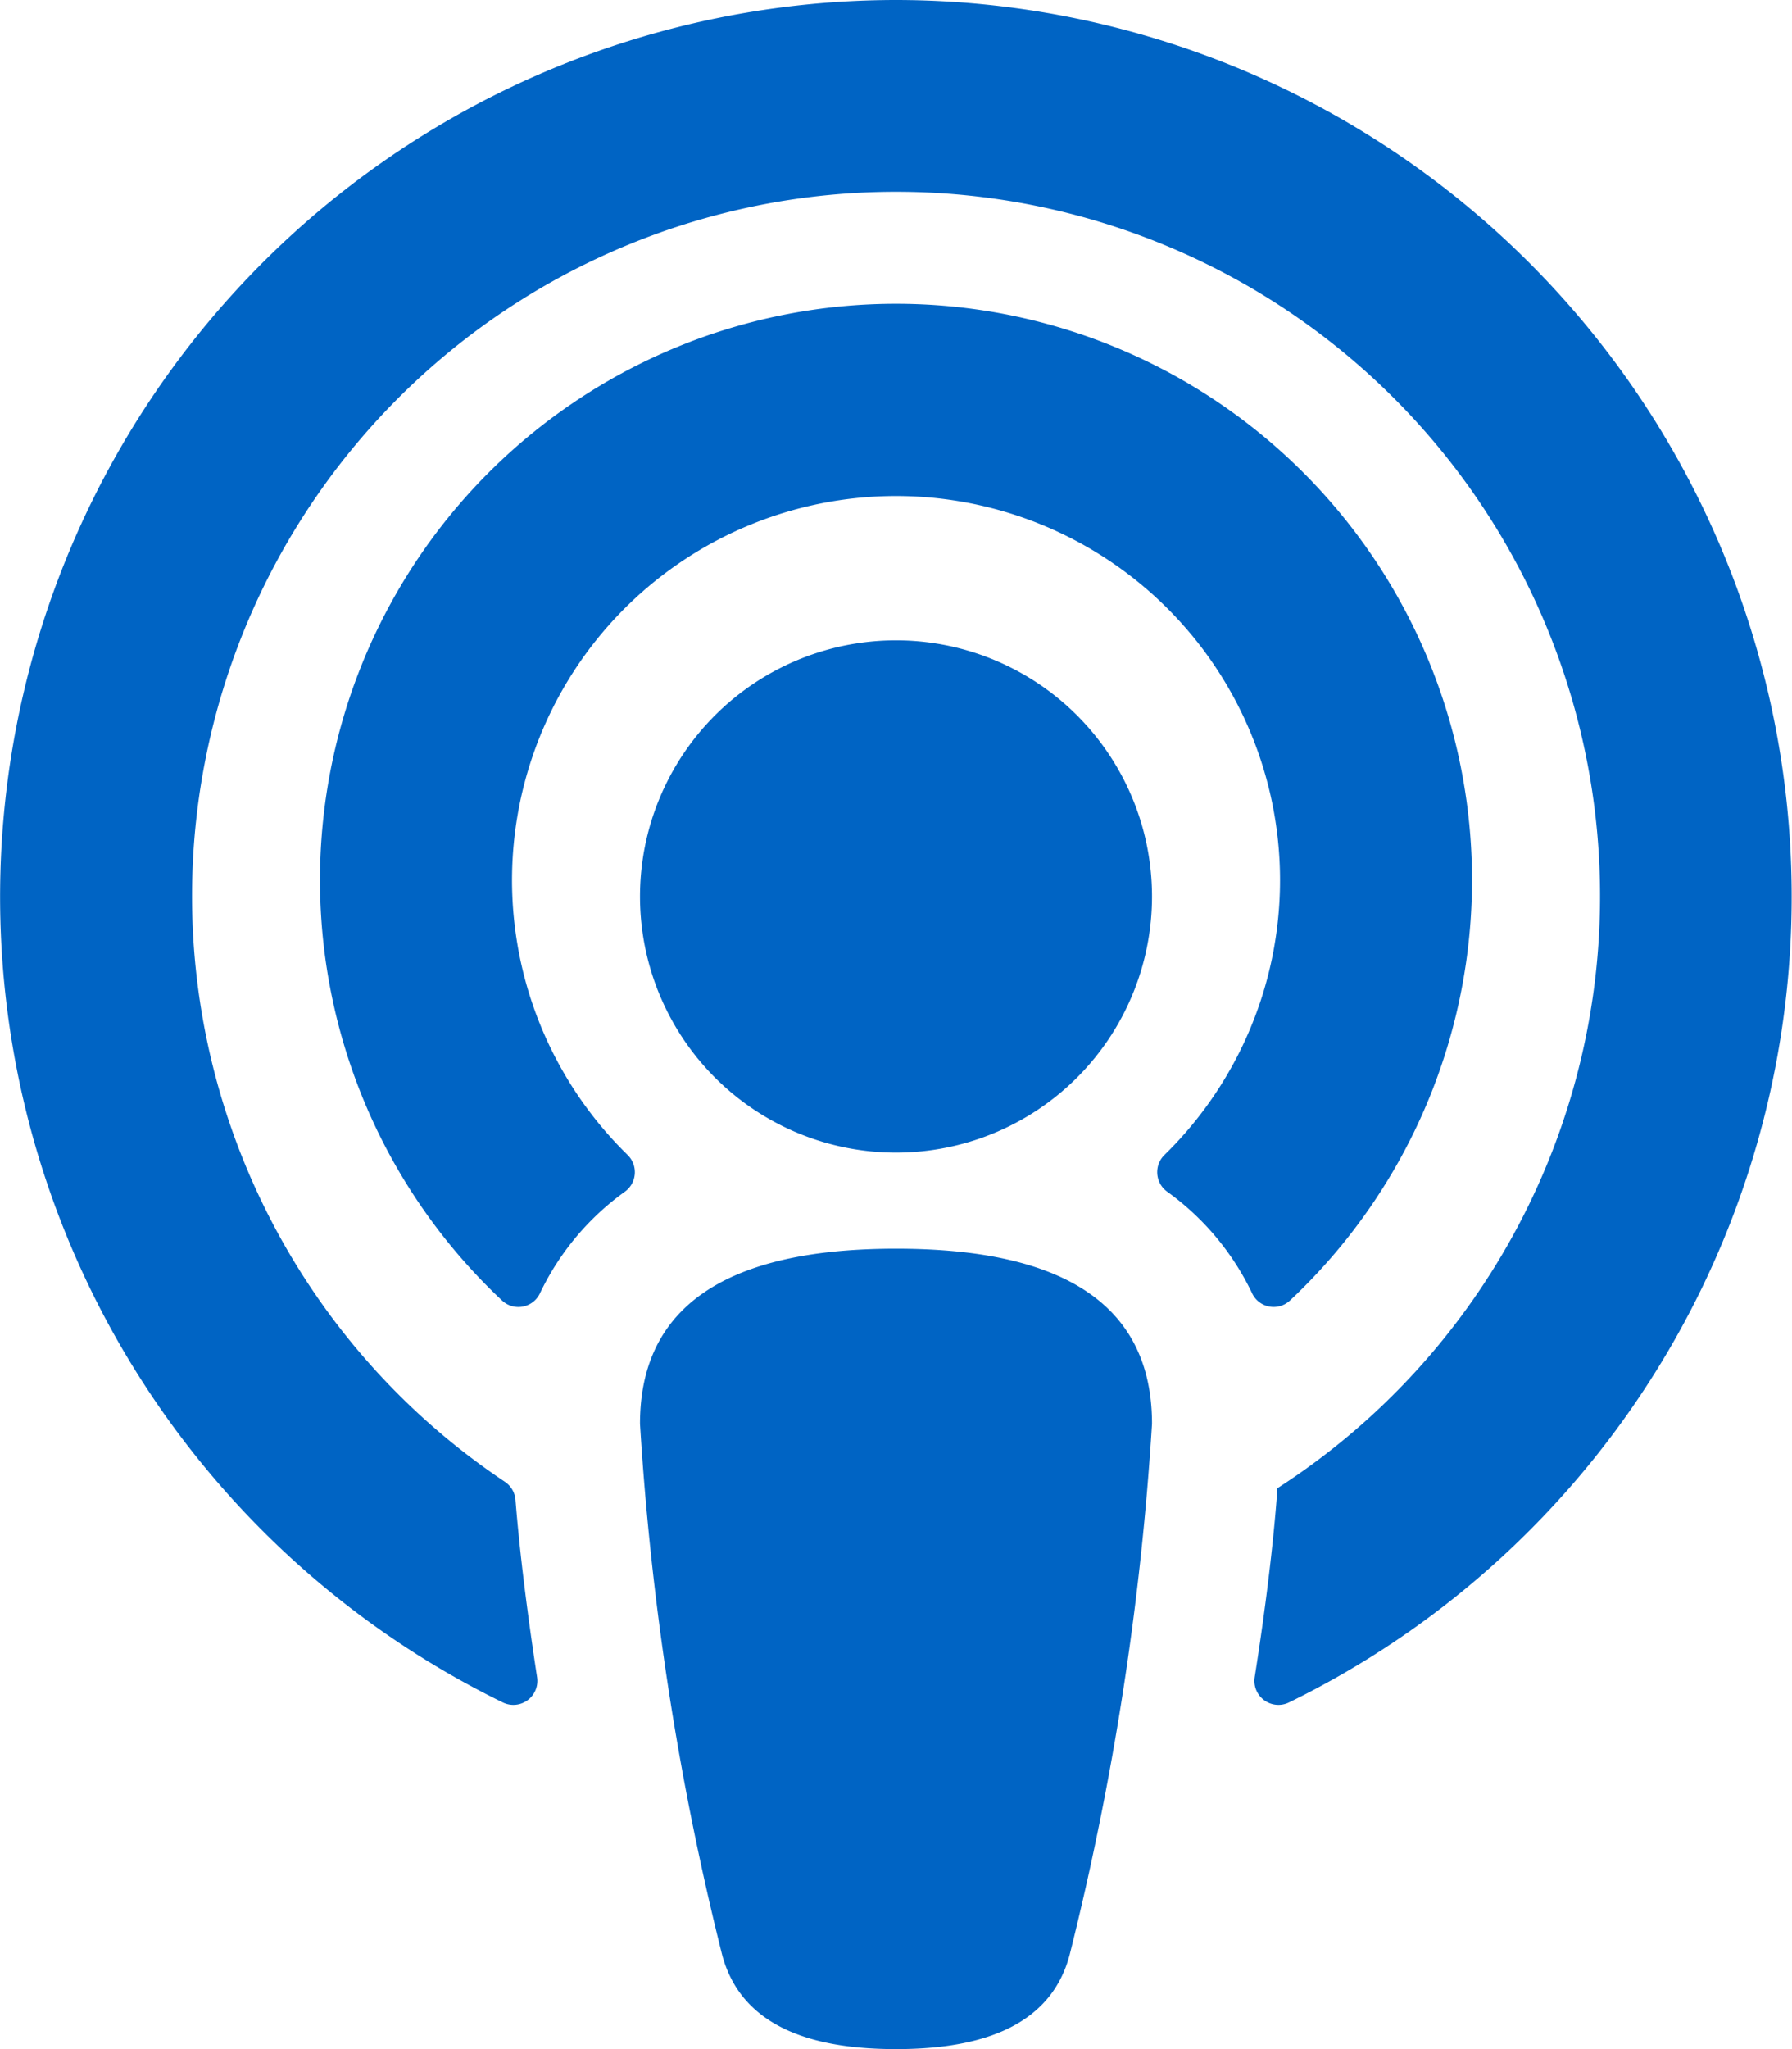
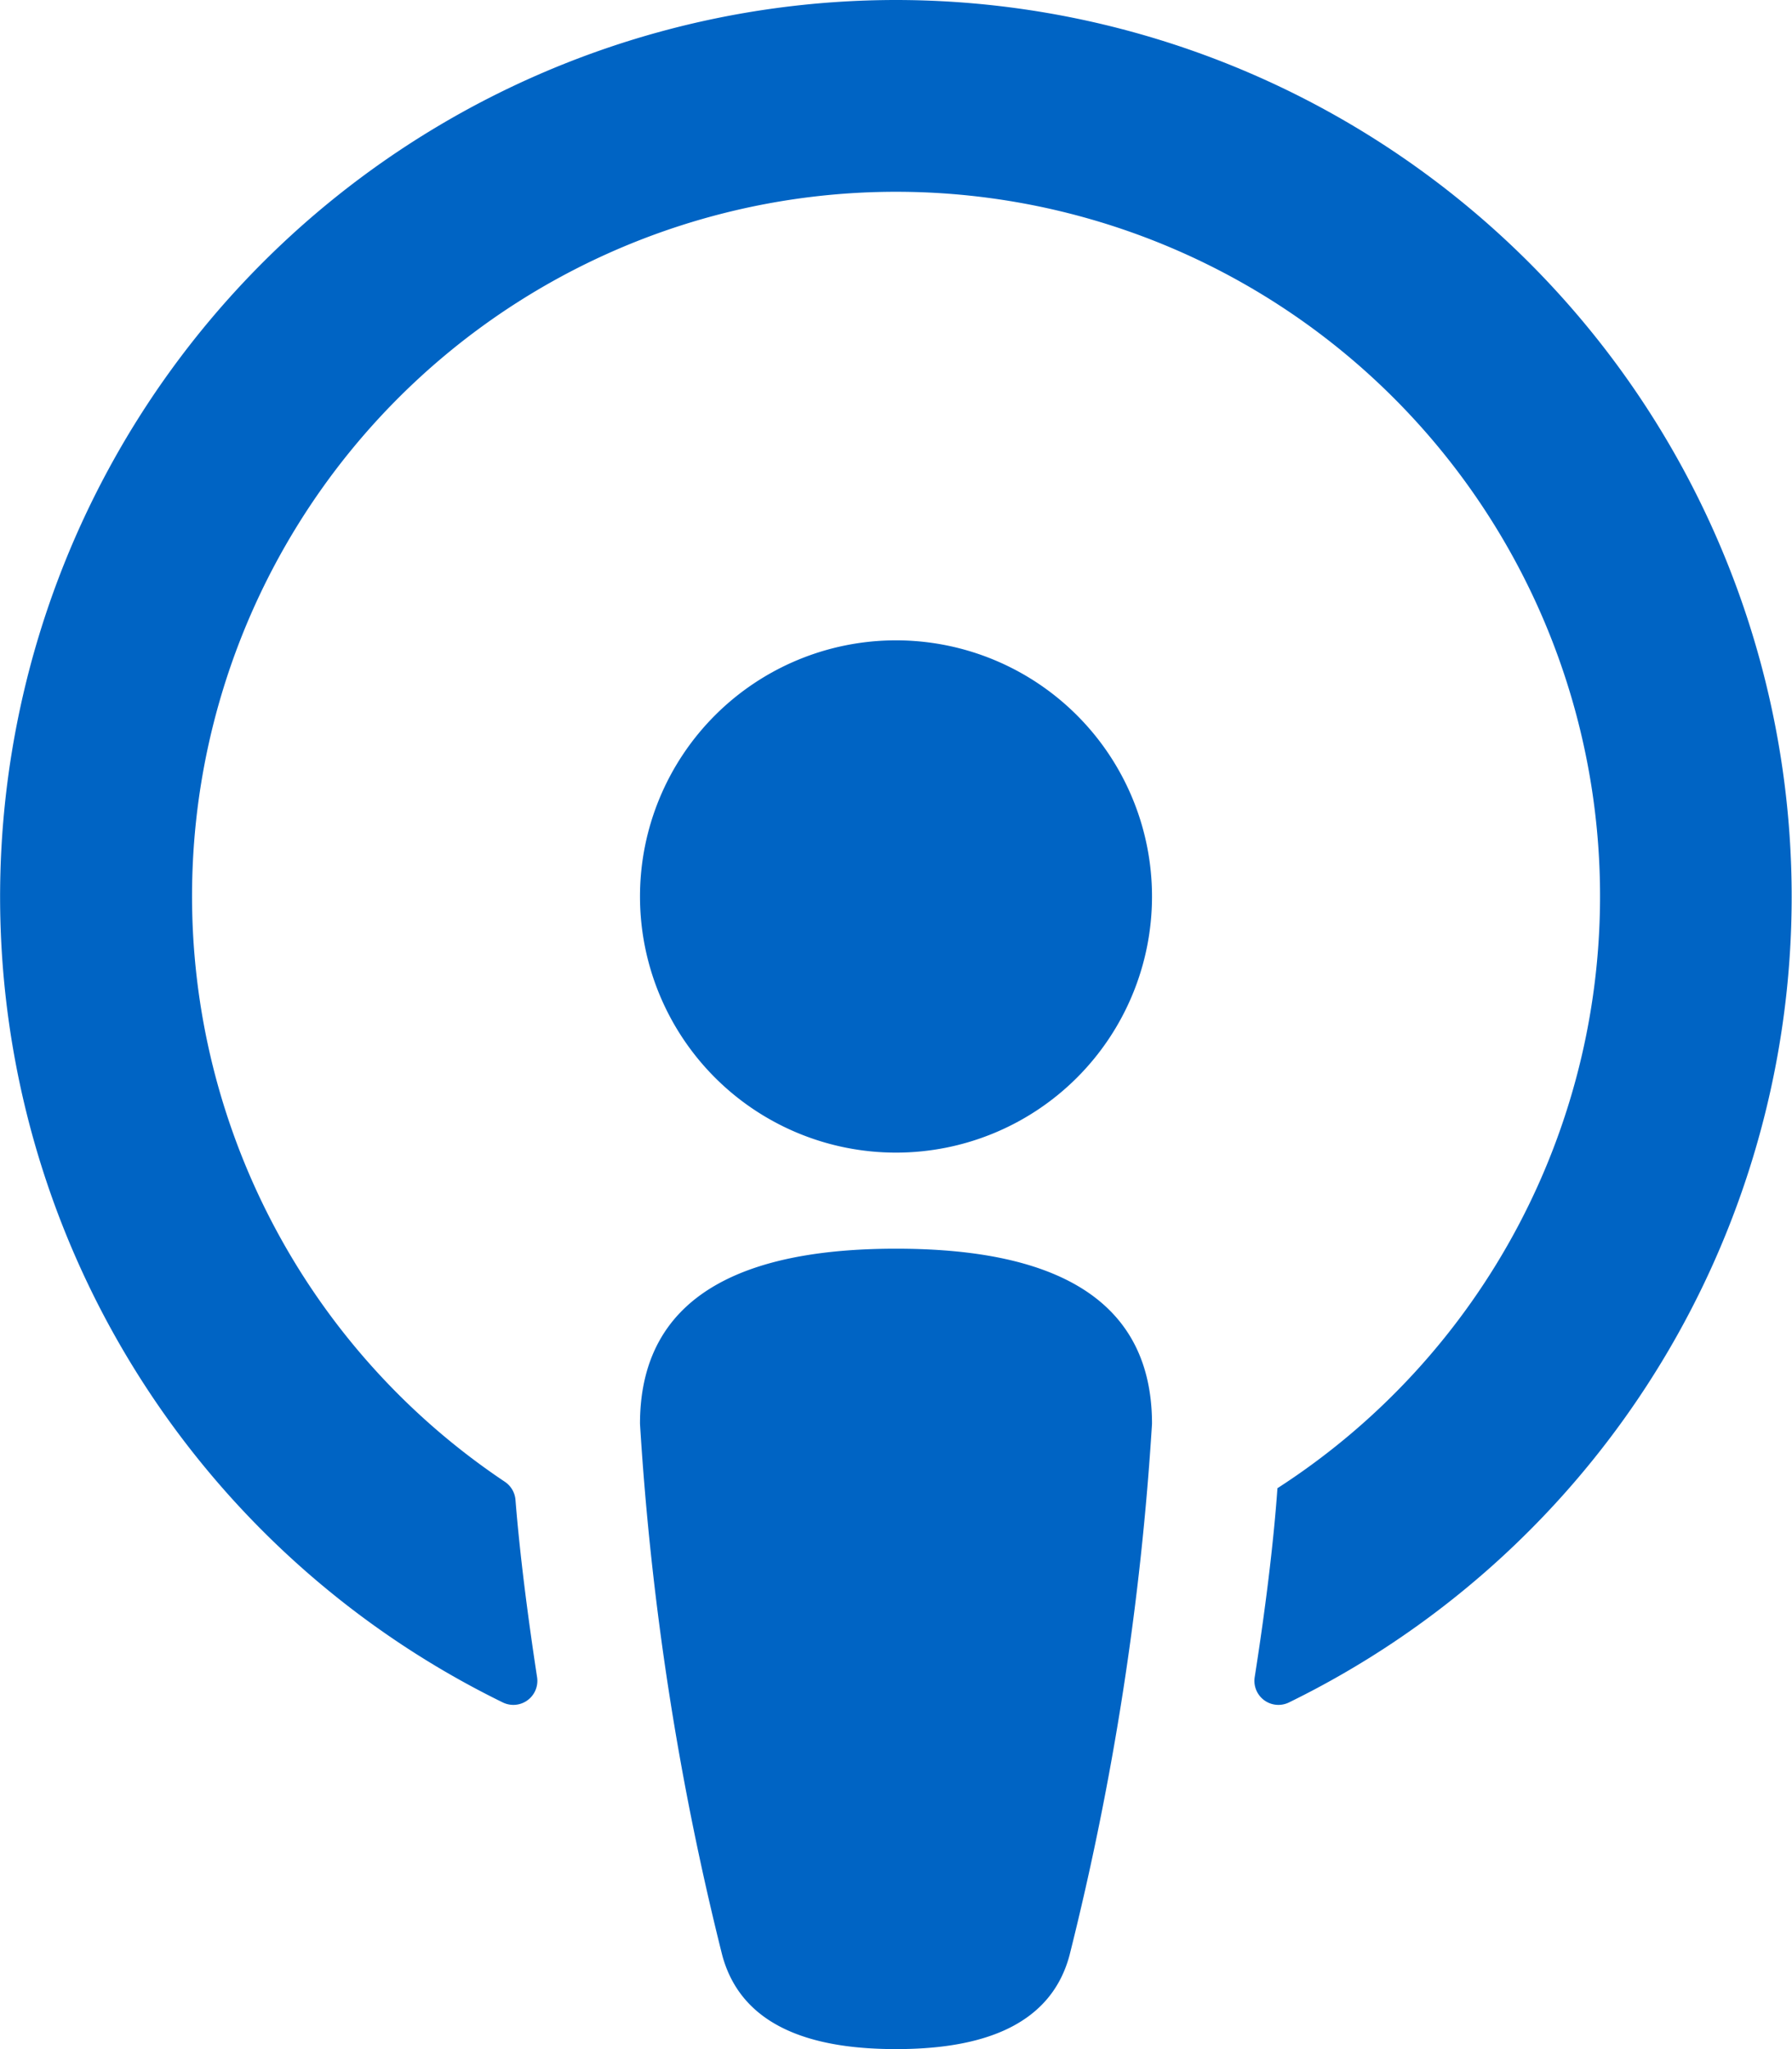
<svg xmlns="http://www.w3.org/2000/svg" width="31.5" height="36" viewBox="0 0 31.5 36">
-   <path id="Icon_awesome-podcast" data-name="Icon awesome-podcast" d="M18.8,34.352C18.442,35.689,17.076,36,15.75,36s-2.692-.311-3.054-1.648a51.235,51.235,0,0,1-1.446-9.338c0-2.472,2.19-3.076,4.5-3.076s4.5.6,4.5,3.076A51.285,51.285,0,0,1,18.8,34.352ZM11.03,20.289a6.75,6.75,0,1,1,9.441,0,.423.423,0,0,0,.044.646,4.678,4.678,0,0,1,1.493,1.783.419.419,0,0,0,.664.133,10.125,10.125,0,1,0-13.844,0,.419.419,0,0,0,.665-.133,4.678,4.678,0,0,1,1.493-1.783.423.423,0,0,0,.044-.646ZM15.75,0A15.755,15.755,0,0,0,8.841,29.911a.422.422,0,0,0,.6-.444c-.167-1.091-.305-2.176-.38-3.118a.424.424,0,0,0-.188-.317,12.375,12.375,0,1,1,13.582.114c-.07.987-.216,2.151-.4,3.321a.422.422,0,0,0,.6.444A15.755,15.755,0,0,0,15.75,0Zm0,11.25a4.5,4.5,0,1,0,4.5,4.5A4.5,4.5,0,0,0,15.75,11.25Z" fill="#0064c4" />
+   <path id="Icon_awesome-podcast" data-name="Icon awesome-podcast" d="M18.8,34.352C18.442,35.689,17.076,36,15.75,36s-2.692-.311-3.054-1.648a51.235,51.235,0,0,1-1.446-9.338c0-2.472,2.19-3.076,4.5-3.076s4.5.6,4.5,3.076A51.285,51.285,0,0,1,18.8,34.352ZM11.03,20.289ZM15.75,0A15.755,15.755,0,0,0,8.841,29.911a.422.422,0,0,0,.6-.444c-.167-1.091-.305-2.176-.38-3.118a.424.424,0,0,0-.188-.317,12.375,12.375,0,1,1,13.582.114c-.07.987-.216,2.151-.4,3.321a.422.422,0,0,0,.6.444A15.755,15.755,0,0,0,15.75,0Zm0,11.25a4.5,4.5,0,1,0,4.5,4.5A4.5,4.5,0,0,0,15.75,11.25Z" fill="#0064c4" />
</svg>